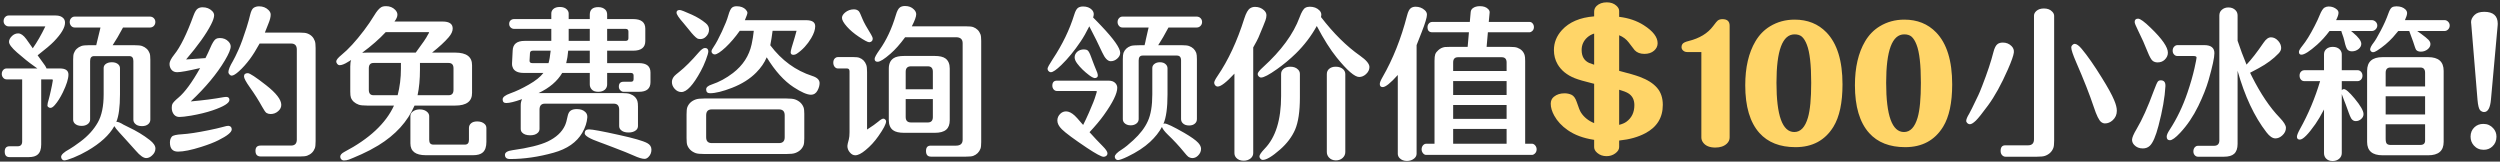
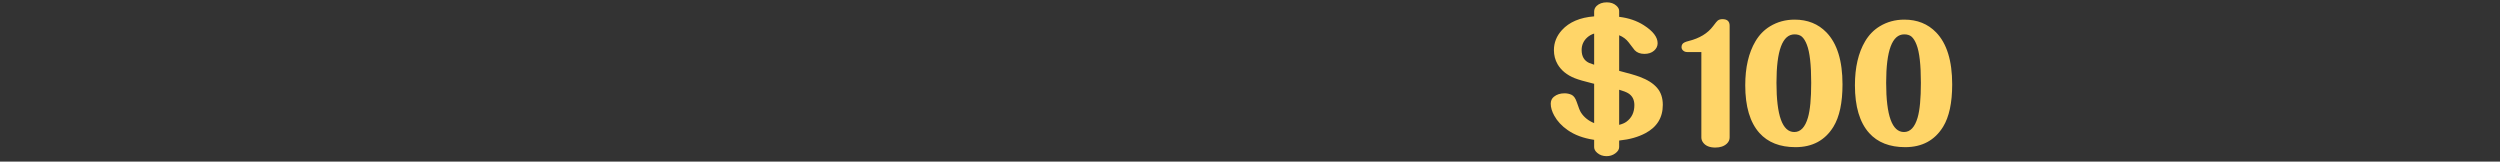
<svg xmlns="http://www.w3.org/2000/svg" width="1021" height="66" viewBox="0 0 1021 66" fill="none">
  <rect x="0" y="0" width="1021" height="66" fill="#333333" stroke="none" />
-   <path d="M46.691 51.511C44.653 55.154 40.998 58.505 35.728 61.563C33.95 62.604 32.052 63.536 30.035 64.361C28.148 65.12 26.88 65.499 26.229 65.499C25.882 65.499 25.589 65.358 25.351 65.076C25.09 64.773 24.96 64.436 24.96 64.068C24.96 63.179 26.11 62.116 28.409 60.88C29.363 60.337 30.848 59.318 32.865 57.822C35.945 55.523 38.309 52.91 39.957 49.982C41.54 47.184 42.332 43.378 42.332 38.563V27.795C42.332 27.188 42.56 26.678 43.015 26.266C43.666 25.702 44.555 25.42 45.683 25.42C46.876 25.42 47.786 25.746 48.415 26.396C48.806 26.808 49.001 27.307 49.001 27.893V38.563C49.001 43.66 48.502 47.401 47.505 49.786L47.667 49.754C48.274 49.754 49.207 50.144 50.465 50.925C50.747 51.099 51.397 51.424 52.417 51.901C55.735 53.462 58.641 55.219 61.135 57.171C62.697 58.386 63.477 59.546 63.477 60.652C63.477 61.736 63.011 62.691 62.079 63.515C61.341 64.209 60.55 64.556 59.704 64.556C58.598 64.556 57.188 63.558 55.475 61.563C54.911 60.912 53.555 59.405 51.408 57.041C50.15 55.653 49.272 54.688 48.773 54.146C47.732 53.018 47.038 52.14 46.691 51.511ZM39.306 18.459L39.664 16.93C40.185 14.891 40.564 13.329 40.803 12.245C40.89 11.833 40.966 11.497 41.031 11.237H30.523C29.937 11.237 29.45 11.02 29.059 10.586C28.669 10.131 28.474 9.599 28.474 8.992C28.474 8.298 28.712 7.734 29.189 7.3C29.558 6.953 30.003 6.78 30.523 6.78H61.233C61.905 6.78 62.458 7.018 62.892 7.496C63.261 7.908 63.445 8.406 63.445 8.992C63.445 9.664 63.206 10.228 62.729 10.684C62.317 11.052 61.818 11.237 61.233 11.237H50.237C48.719 14.099 47.309 16.507 46.008 18.459H54.791C56.331 18.459 57.405 18.567 58.012 18.784C59.552 19.348 60.582 20.335 61.103 21.744C61.298 22.243 61.395 23.122 61.395 24.379V48.843C61.395 49.559 61.135 50.155 60.615 50.632C59.986 51.218 59.107 51.511 57.98 51.511C56.678 51.511 55.713 51.153 55.084 50.437C54.672 49.982 54.466 49.45 54.466 48.843V24.9C54.466 23.577 53.913 22.916 52.807 22.916H38.428C37.344 22.916 36.802 23.577 36.802 24.9V48.843C36.802 49.581 36.465 50.199 35.793 50.697C35.142 51.175 34.318 51.413 33.321 51.413C32.063 51.413 31.109 51.066 30.458 50.372C30.068 49.938 29.872 49.429 29.872 48.843V24.379C29.872 23.122 29.97 22.243 30.165 21.744C30.686 20.335 31.716 19.348 33.256 18.784C33.863 18.567 34.893 18.459 36.346 18.459H39.306ZM13.379 19.727C15.157 17.19 16.871 14.208 18.519 10.781H3.587C2.958 10.781 2.437 10.553 2.025 10.098C1.657 9.708 1.472 9.209 1.472 8.602C1.472 7.886 1.722 7.3 2.221 6.845C2.611 6.498 3.066 6.324 3.587 6.324H22.715C24.147 6.324 25.209 6.704 25.904 7.463C26.337 7.94 26.554 8.547 26.554 9.285C26.554 11.258 25.047 13.807 22.032 16.93C20.796 18.209 18.573 20.096 15.363 22.59C16.079 23.61 16.708 24.477 17.25 25.193C18.183 26.386 18.768 27.307 19.007 27.958H24.44C26.782 27.958 27.953 28.793 27.953 30.463C27.953 32.154 27.194 34.573 25.676 37.717C24.613 39.886 23.518 41.61 22.39 42.89C21.718 43.671 21.121 44.061 20.601 44.061C20.21 44.061 19.885 43.92 19.625 43.638C19.451 43.486 19.365 43.313 19.365 43.117C19.365 42.532 19.549 41.664 19.918 40.515C20.026 40.19 20.156 39.68 20.308 38.986C20.482 38.184 20.633 37.522 20.764 37.002C21.002 36.004 21.154 35.288 21.219 34.855C21.371 33.9 21.468 33.347 21.512 33.195C21.555 33 21.577 32.848 21.577 32.74C21.577 32.523 21.468 32.415 21.252 32.415H16.827V59.025C16.827 60.912 16.361 62.268 15.428 63.092C14.648 63.808 13.412 64.165 11.72 64.165H3.88C2.578 64.165 1.928 63.417 1.928 61.921C1.928 60.468 2.578 59.741 3.88 59.741H7.165C8.423 59.741 9.052 59.09 9.052 57.789V32.415H2.709C2.145 32.415 1.678 32.198 1.31 31.764C0.919 31.33 0.724 30.81 0.724 30.203C0.724 29.487 0.963 28.901 1.44 28.446C1.787 28.12 2.21 27.958 2.709 27.958H15.266C14.94 27.741 14.528 27.448 14.03 27.079C11.839 25.54 9.475 23.653 6.938 21.419C4.769 19.511 3.685 18.068 3.685 17.092C3.685 16.268 4.107 15.455 4.953 14.652C5.691 13.98 6.504 13.644 7.393 13.644H7.458C8.499 13.644 9.584 14.403 10.711 15.921C11.557 17.092 12.338 18.198 13.054 19.239L13.379 19.727ZM108.174 13.319H122.488C123.898 13.319 124.885 13.427 125.449 13.644C126.988 14.186 128.029 15.216 128.572 16.735C128.789 17.298 128.897 18.264 128.897 19.63V57.594C128.897 58.96 128.799 59.925 128.604 60.489C128.04 61.986 126.988 63.016 125.449 63.58C124.885 63.797 123.898 63.905 122.488 63.905H106.515C105.062 63.905 104.336 63.135 104.336 61.595C104.336 60.164 105.03 59.448 106.418 59.448H118.845C120.428 59.448 121.22 58.635 121.22 57.008V20.215C121.22 18.589 120.428 17.776 118.845 17.776H106.027C104.618 20.335 103.295 22.449 102.058 24.119C100.54 26.136 99.055 27.795 97.602 29.096C96.279 30.289 95.292 30.886 94.641 30.886C94.294 30.886 93.98 30.723 93.698 30.398C93.416 30.094 93.275 29.791 93.275 29.487C93.275 28.511 93.893 26.993 95.129 24.932C95.693 23.956 96.463 22.384 97.439 20.215C98.393 18.09 99.478 15.119 100.692 11.302C101.364 9.133 101.852 7.387 102.156 6.064C102.525 4.546 103.002 3.592 103.587 3.201C104.216 2.789 104.954 2.583 105.8 2.583C107.361 2.583 108.652 3.093 109.671 4.112C110.256 4.698 110.549 5.316 110.549 5.967C110.549 6.943 110.246 8.157 109.638 9.61C109.27 10.478 108.836 11.573 108.337 12.896C108.294 13.048 108.239 13.189 108.174 13.319ZM81.726 27.795C76.89 28.923 73.767 29.487 72.357 29.487C71.403 29.487 70.655 29.183 70.112 28.576C69.527 27.904 69.234 27.069 69.234 26.071C69.234 25.16 69.874 23.902 71.153 22.297C73.648 19.218 76.283 13.872 79.059 6.259C79.601 4.785 80.197 3.852 80.848 3.462C81.368 3.136 81.997 2.974 82.735 2.974C84.318 2.974 85.608 3.472 86.606 4.47C87.17 5.012 87.452 5.598 87.452 6.227C87.452 7.116 87.029 8.385 86.183 10.033C84.231 13.872 80.837 18.621 76.001 24.282L79.319 24.054L81.303 23.924L82.084 23.859L83.906 23.729C84.665 22.232 85.305 20.877 85.825 19.662C86.714 17.559 87.506 16.301 88.2 15.889C88.612 15.65 89.133 15.531 89.762 15.531C91.236 15.531 92.429 16.019 93.34 16.995C93.926 17.624 94.218 18.285 94.218 18.979C94.218 20.107 93.427 22.005 91.844 24.672C88.634 30.094 83.982 35.679 77.888 41.426C83.006 40.971 87.506 40.385 91.388 39.669C91.757 39.604 92.071 39.572 92.332 39.572C93.242 39.572 93.698 39.984 93.698 40.808C93.698 42.087 91.41 43.508 86.834 45.069C84.253 45.937 81.336 46.653 78.083 47.217C75.849 47.585 74.255 47.77 73.301 47.77C72.368 47.77 71.631 47.455 71.088 46.826C70.46 46.089 70.145 45.167 70.145 44.061C70.145 43.345 70.232 42.814 70.405 42.467C70.731 41.838 71.544 40.981 72.845 39.897C75.469 37.706 78.43 33.673 81.726 27.795ZM93.242 51.38C94.175 51.467 94.641 51.955 94.641 52.844C94.641 53.994 92.83 55.469 89.209 57.269C87.452 58.158 85.099 59.069 82.149 60.001C78.115 61.281 74.96 61.921 72.683 61.921C70.492 61.921 69.397 60.684 69.397 58.212C69.397 57.215 69.657 56.412 70.178 55.805C70.633 55.284 72.021 54.959 74.342 54.829C76.944 54.677 80.588 54.124 85.272 53.17C87.615 52.693 89.458 52.27 90.803 51.901C92.104 51.532 92.917 51.359 93.242 51.38ZM101.213 29.877C101.993 29.877 104.466 31.504 108.63 34.757C112.794 38.01 114.876 40.699 114.876 42.825C114.876 43.822 114.442 44.69 113.575 45.427C112.707 46.186 111.688 46.566 110.517 46.566C109.909 46.566 109.356 46.425 108.858 46.143C108.445 45.883 107.86 45.059 107.101 43.671C105.604 40.96 103.924 38.303 102.058 35.7C100.454 33.445 99.651 31.948 99.651 31.211C99.651 30.322 100.172 29.877 101.213 29.877ZM161.102 8.797H180.783C183.516 8.797 184.882 9.751 184.882 11.66C184.882 12.766 184.329 13.959 183.223 15.238C181.683 17.038 179.428 19.12 176.457 21.484H185.891C190.532 21.484 192.831 23.219 192.787 26.689V27.177V37.392V37.913C192.831 41.383 190.532 43.117 185.891 43.117H169.3C166.459 49.667 161.525 55.089 154.498 59.383C152.199 60.771 149.933 61.964 147.699 62.962C144.901 64.198 143.166 64.935 142.494 65.174C141.821 65.412 141.127 65.532 140.412 65.532C140 65.532 139.653 65.38 139.371 65.076C139.089 64.773 138.948 64.415 138.948 64.003C138.948 63.287 139.501 62.636 140.607 62.051C150.822 56.694 157.588 50.383 160.907 43.117H149.976C148.349 43.117 147.2 42.998 146.528 42.76C144.901 42.174 143.828 41.209 143.307 39.864C143.134 39.387 143.047 38.574 143.047 37.425V27.177C143.047 25.984 143.166 25.095 143.405 24.509C142.515 25.052 142.049 25.334 142.006 25.355C140.661 26.201 139.544 26.624 138.655 26.624C138.351 26.624 138.059 26.472 137.777 26.169C137.473 25.822 137.321 25.464 137.321 25.095C137.321 24.488 138.037 23.599 139.468 22.427C142.223 20.194 145.281 16.865 148.642 12.44C150.204 10.38 151.603 8.331 152.839 6.292C153.836 4.622 154.769 3.516 155.637 2.974C156.114 2.67 156.797 2.518 157.686 2.518C159.182 2.518 160.419 3.017 161.395 4.015C162.002 4.644 162.305 5.305 162.305 5.999C162.305 6.802 161.904 7.734 161.102 8.797ZM157.523 13.123C154.899 15.943 151.689 18.751 147.894 21.549C148.176 21.506 148.87 21.484 149.976 21.484H169.788C172.564 17.754 174.201 15.347 174.7 14.262C174.873 13.915 175.014 13.677 175.123 13.546C175.21 13.438 175.253 13.351 175.253 13.286C175.253 13.178 175.155 13.123 174.96 13.123H157.523ZM163.737 25.713H152.546C151.266 25.713 150.627 26.44 150.627 27.893V36.709C150.627 38.162 151.266 38.888 152.546 38.888H162.403C163.292 35.462 163.737 31.851 163.737 28.055V25.713ZM171.512 25.713V28.381C171.512 32.393 171.187 35.895 170.536 38.888H183.223C184.546 38.888 185.208 38.162 185.208 36.709V27.893C185.208 26.44 184.546 25.713 183.223 25.713H171.512ZM167.608 58.57V47.379C167.608 46.62 167.977 45.98 168.714 45.46C169.452 44.939 170.352 44.679 171.414 44.679C172.802 44.679 173.876 45.08 174.635 45.883C175.069 46.36 175.286 46.88 175.286 47.444V57.139C175.286 58.418 175.849 59.058 176.977 59.058H189.86C190.966 59.058 191.519 58.418 191.519 57.139V52.259C191.519 51.5 191.801 50.871 192.365 50.372C192.95 49.852 193.785 49.591 194.87 49.591C196.214 49.591 197.255 49.96 197.993 50.697C198.426 51.131 198.643 51.673 198.643 52.324V57.952C198.643 59.947 198.155 61.379 197.179 62.246C196.333 63.005 195.01 63.385 193.21 63.385H173.887C169.701 63.385 167.608 61.78 167.608 58.57ZM240.868 29.78H229.612C227.617 33.163 224.396 35.906 219.95 38.01H254.076C255.572 38.01 256.635 38.129 257.264 38.368C258.868 38.932 259.888 39.908 260.322 41.296C260.473 41.751 260.549 42.51 260.549 43.573V51.446C260.549 52.118 260.3 52.682 259.801 53.137C259.042 53.788 258.012 54.113 256.711 54.113C255.236 54.113 254.151 53.734 253.457 52.975C253.067 52.562 252.872 52.053 252.872 51.446V44.809C252.872 43.161 252.134 42.337 250.66 42.337H222.52C221.067 42.337 220.34 43.15 220.34 44.777V52.617C220.34 53.289 220.091 53.842 219.592 54.276C218.898 54.926 217.879 55.252 216.534 55.252C215.016 55.252 213.91 54.872 213.216 54.113C212.847 53.723 212.663 53.224 212.663 52.617V43.573V43.117C212.641 42.142 212.826 41.263 213.216 40.483C213.086 40.526 212.988 40.558 212.923 40.58C210.125 41.578 208.065 42.077 206.742 42.077C205.766 42.077 205.278 41.578 205.278 40.58C205.278 39.691 206.308 38.878 208.369 38.14C210.754 37.294 213.281 36.102 215.949 34.562C218.703 33 220.698 31.406 221.934 29.78H213.867C211.676 29.78 210.234 29.151 209.54 27.893C209.236 27.307 209.095 26.689 209.117 26.038V25.778L209.377 20.606C209.486 18.003 211.101 16.702 214.224 16.702H225.155C225.155 16.203 225.155 15.758 225.155 15.368V11.79H209.963C209.377 11.79 208.878 11.573 208.466 11.139C208.119 10.77 207.946 10.304 207.946 9.74C207.946 9.133 208.152 8.645 208.564 8.276C208.954 7.951 209.421 7.788 209.963 7.788H225.155V5.511C225.155 4.795 225.426 4.188 225.968 3.689C226.597 3.125 227.486 2.844 228.636 2.844C229.937 2.844 230.924 3.212 231.596 3.95C232.03 4.448 232.247 4.969 232.247 5.511V7.788H240.868V5.999C240.868 3.939 242.028 2.909 244.349 2.909C245.585 2.909 246.561 3.277 247.276 4.015C247.732 4.492 247.96 5.153 247.96 5.999V7.788H258.565C261.883 7.788 263.542 9.1 263.542 11.725V16.767C263.542 19.391 261.883 20.703 258.565 20.703H247.96V25.778H260.972C264.095 25.778 265.657 27.058 265.657 29.617V33.553C265.657 36.178 264.095 37.49 260.972 37.49H254.629C254.151 37.49 253.696 37.262 253.262 36.806C252.915 36.438 252.742 35.961 252.742 35.375C252.742 34.052 253.371 33.391 254.629 33.391H257.036H257.719C258.413 33.369 258.76 33.022 258.76 32.35V30.821C258.76 30.127 258.37 29.78 257.589 29.78H247.96V34.464C247.96 35.332 247.656 36.047 247.049 36.611C246.376 37.197 245.466 37.49 244.316 37.49C243.08 37.49 242.18 37.153 241.616 36.481C241.117 35.917 240.868 35.245 240.868 34.464V29.78ZM240.868 16.702V11.79H232.247V15.694C232.247 16.084 232.247 16.42 232.247 16.702H240.868ZM240.868 20.703H232.052C231.9 22.59 231.629 24.282 231.238 25.778H240.868V20.703ZM247.96 11.79V16.702H255.474C256.255 16.702 256.646 16.344 256.646 15.628V12.863C256.646 12.148 256.255 11.79 255.474 11.79H247.96ZM224.016 25.778C224.363 24.629 224.656 22.937 224.895 20.703H217.608C216.849 20.703 216.458 21.05 216.437 21.744L216.274 24.672V24.867C216.274 25.475 216.664 25.778 217.445 25.778H224.016ZM235.565 44.549C237.127 44.549 238.309 44.972 239.111 45.818C239.675 46.382 239.924 47.097 239.859 47.965C239.707 50.003 239.024 52.085 237.81 54.211C235.533 58.114 231.618 60.836 226.066 62.376C219.928 64.09 213.997 64.946 208.271 64.946C206.905 64.946 206.222 64.371 206.222 63.222C206.222 62.246 207.252 61.617 209.312 61.335C215.84 60.424 220.655 59.231 223.756 57.757C227.161 56.108 229.482 53.95 230.718 51.283C231.13 50.394 231.51 49.071 231.857 47.314C232.073 46.316 232.464 45.612 233.028 45.2C233.613 44.766 234.459 44.549 235.565 44.549ZM240.51 52.844H240.575C241.941 52.844 246.029 53.603 252.839 55.122C258.803 56.423 262.631 57.529 264.323 58.44C265.472 59.047 266.047 59.947 266.047 61.14C266.047 62.333 265.635 63.33 264.811 64.133C264.312 64.632 263.792 64.881 263.249 64.881C262.252 64.881 260.755 64.426 258.76 63.515C256.982 62.712 254.26 61.617 250.595 60.229C248.968 59.622 247.623 59.112 246.561 58.7C245.845 58.44 245.314 58.245 244.967 58.114C240.846 56.661 238.786 55.436 238.786 54.438C238.786 53.376 239.36 52.844 240.51 52.844ZM314.583 18.491C319.224 24.651 324.939 28.825 331.727 31.016C333.722 31.645 334.72 32.621 334.72 33.944C334.72 34.898 334.438 35.906 333.874 36.969C333.245 38.118 332.367 38.693 331.239 38.693C329.634 38.693 327.259 37.663 324.115 35.603C320.211 33.065 316.546 28.999 313.119 23.403C312.23 25.572 310.798 27.654 308.825 29.649C306.266 32.23 302.98 34.301 298.968 35.863C295.172 37.338 292.169 38.075 289.956 38.075C288.915 38.075 288.395 37.544 288.395 36.481C288.395 35.657 289.165 34.995 290.705 34.497C293.698 33.499 296.582 31.938 299.358 29.812C303.414 26.689 305.951 22.774 306.97 18.068C307.361 16.29 307.654 14.457 307.849 12.57H302.123C300.301 15.151 298.371 17.407 296.333 19.337C294.251 21.267 292.765 22.232 291.876 22.232C291.507 22.232 291.182 22.081 290.9 21.777C290.683 21.538 290.575 21.267 290.575 20.964C290.575 20.573 290.889 19.933 291.518 19.044C292.385 17.786 293.481 15.748 294.804 12.928C296.127 10.087 296.994 7.908 297.406 6.389C297.927 4.524 298.491 3.397 299.098 3.006C299.553 2.703 300.139 2.551 300.855 2.551C302.481 2.551 303.728 3.017 304.596 3.95C305.029 4.427 305.246 4.871 305.246 5.283C305.246 5.609 304.899 6.596 304.205 8.244H329.189C331.684 8.244 332.931 9.068 332.931 10.716C332.931 12.104 332.388 13.72 331.304 15.563C329.721 18.231 327.758 20.356 325.416 21.939C324.96 22.243 324.505 22.395 324.049 22.395C323.29 22.395 322.911 22.048 322.911 21.354C322.911 20.747 323.453 18.751 324.537 15.368C324.733 14.739 324.993 13.807 325.318 12.57H315.526C315.288 14.544 314.973 16.518 314.583 18.491ZM321.154 62.897H287.679C285.988 62.897 284.806 62.777 284.133 62.539C282.42 61.91 281.271 60.825 280.685 59.286C280.49 58.765 280.392 57.822 280.392 56.455V46.663C280.392 45.319 280.49 44.375 280.685 43.833C281.271 42.293 282.42 41.22 284.133 40.613C284.827 40.352 286.009 40.222 287.679 40.222H321.154C322.846 40.222 324.039 40.352 324.733 40.613C326.446 41.242 327.595 42.326 328.181 43.866C328.376 44.386 328.474 45.254 328.474 46.468V56.455C328.474 57.8 328.376 58.743 328.181 59.286C327.595 60.825 326.446 61.899 324.733 62.506C324.039 62.767 322.846 62.897 321.154 62.897ZM320.471 56.065V47.086C320.471 45.481 319.69 44.679 318.129 44.679H290.705C289.165 44.679 288.395 45.481 288.395 47.086V56.065C288.395 57.648 289.165 58.44 290.705 58.44H318.129C319.69 58.44 320.471 57.648 320.471 56.065ZM287.907 19.597C288.818 19.597 289.273 20.064 289.273 20.996C289.273 21.56 288.937 22.731 288.265 24.509C287.593 26.266 286.898 27.784 286.183 29.064C283.103 34.746 280.468 37.587 278.278 37.587C277.237 37.587 276.315 37.143 275.512 36.253C274.775 35.429 274.406 34.508 274.406 33.488C274.406 32.621 274.753 31.797 275.447 31.016C275.729 30.712 276.391 30.148 277.432 29.324C279.752 27.481 282.409 24.824 285.402 21.354C286.421 20.183 287.256 19.597 287.907 19.597ZM277.627 4.08C278.082 4.08 279.731 4.72 282.572 5.999C284.762 6.997 286.638 8.146 288.2 9.447C289.111 10.185 289.566 11.074 289.566 12.115C289.566 13.243 289.121 14.219 288.232 15.043C287.603 15.65 286.877 15.954 286.053 15.954C285.51 15.954 285.098 15.878 284.816 15.726C283.992 15.227 282.854 14.045 281.401 12.18C280.642 11.204 279.883 10.282 279.123 9.415C277.237 7.29 276.293 5.869 276.293 5.153C276.293 4.438 276.738 4.08 277.627 4.08ZM372.39 10.749H394.349C395.823 10.749 396.843 10.846 397.407 11.041C398.881 11.584 399.89 12.581 400.432 14.034C400.627 14.555 400.725 15.455 400.725 16.735V57.984C400.725 59.286 400.627 60.197 400.432 60.717C399.89 62.148 398.892 63.135 397.439 63.677C396.875 63.873 395.899 63.97 394.511 63.97H380.198C378.853 63.97 378.181 63.2 378.181 61.66C378.181 60.207 378.81 59.481 380.067 59.481H390.412C392.234 59.481 393.145 58.668 393.145 57.041V17.645C393.145 16.019 392.234 15.206 390.412 15.206H369.657C367.554 18.068 365.558 20.313 363.672 21.939C361.177 24.13 359.421 25.225 358.401 25.225C357.599 25.225 357.198 24.835 357.198 24.054C357.198 23.468 357.87 22.232 359.215 20.346C362.012 16.42 364.235 11.67 365.884 6.097C366.361 4.448 366.936 3.407 367.608 2.974C368.128 2.627 368.801 2.453 369.625 2.453C371.121 2.453 372.325 2.919 373.236 3.852C373.865 4.459 374.179 5.121 374.179 5.836C374.179 6.812 373.583 8.45 372.39 10.749ZM362.988 49.071V27.99C362.988 26.06 363.628 24.661 364.908 23.794C365.819 23.165 367.272 22.85 369.267 22.85H381.727C383.743 22.85 385.218 23.197 386.151 23.891C387.3 24.759 387.875 26.125 387.875 27.99V49.103C387.875 50.838 387.398 52.118 386.444 52.942C385.468 53.809 383.895 54.243 381.727 54.243H369.267C367.185 54.243 365.667 53.886 364.713 53.17C363.563 52.302 362.988 50.936 362.988 49.071ZM369.885 36.449H380.978V29.292C380.978 27.817 380.284 27.079 378.896 27.079H372.097C370.622 27.079 369.885 27.817 369.885 29.292V36.449ZM369.885 40.45V47.802C369.885 49.277 370.622 50.014 372.097 50.014H378.896C380.284 50.014 380.978 49.277 380.978 47.802V40.45H369.885ZM354.107 52.91C356.233 51.543 357.751 50.47 358.662 49.689C359.616 48.865 360.31 48.453 360.744 48.453C361.069 48.453 361.34 48.583 361.557 48.843C361.774 49.06 361.882 49.298 361.882 49.559C361.882 50.621 360.83 52.638 358.727 55.61C357.187 57.822 355.43 59.73 353.457 61.335C351.787 62.723 350.399 63.417 349.293 63.417C348.468 63.417 347.731 63.027 347.08 62.246C346.408 61.465 346.072 60.587 346.072 59.611C346.072 59.199 346.267 58.31 346.658 56.943C346.853 56.206 346.95 55.23 346.95 54.016V29.129C346.95 28.348 346.593 27.958 345.877 27.958H342.168C341.713 27.958 341.301 27.763 340.932 27.372C340.52 26.895 340.314 26.299 340.314 25.583C340.314 24.802 340.552 24.195 341.03 23.761C341.377 23.458 341.756 23.306 342.168 23.306H348.382C349.618 23.306 350.475 23.403 350.952 23.599C352.318 24.097 353.261 25.063 353.782 26.494C353.999 27.058 354.107 28.023 354.107 29.389V52.91ZM348.74 3.819C349.585 3.819 350.258 4.08 350.757 4.6C351.038 4.904 351.548 5.988 352.286 7.853C352.806 9.133 353.966 11.226 355.766 14.132C356.2 14.848 356.417 15.412 356.417 15.824C356.417 16.648 355.951 17.125 355.018 17.255C354.411 17.255 352.958 16.485 350.659 14.945C348.75 13.666 347.167 12.321 345.909 10.911C344.543 9.372 343.86 8.168 343.86 7.3C343.86 6.563 344.283 5.836 345.129 5.121C346.17 4.253 347.373 3.819 348.74 3.819ZM446.429 7.138C446.537 7.246 446.624 7.333 446.689 7.398C447.101 7.767 447.654 8.331 448.348 9.09C448.717 9.48 449.173 9.957 449.715 10.521C454.898 15.965 457.49 19.651 457.49 21.582C457.49 22.449 457.078 23.241 456.254 23.956C455.473 24.651 454.594 24.997 453.619 24.997C452.404 24.997 451.255 23.816 450.17 21.452C448.739 18.328 446.971 14.761 444.868 10.749C443.653 13.199 442.471 15.271 441.322 16.962C438.784 20.736 436.16 23.935 433.449 26.559C431.432 28.511 430.011 29.487 429.187 29.487C428.819 29.487 428.483 29.324 428.179 28.999C427.94 28.739 427.821 28.424 427.821 28.055C427.821 27.6 428.526 26.299 429.936 24.152C433.883 18.209 436.811 12.158 438.719 5.999C439.175 4.503 439.706 3.559 440.313 3.169C440.855 2.822 441.528 2.648 442.33 2.648C443.848 2.648 445.041 3.093 445.909 3.982C446.429 4.524 446.689 5.121 446.689 5.771C446.689 6.14 446.603 6.596 446.429 7.138ZM474.536 51.836C473.387 53.983 471.771 56.022 469.689 57.952C467.325 60.142 464.278 62.138 460.548 63.938C458.552 64.892 457.219 65.369 456.546 65.369C456.199 65.369 455.896 65.228 455.635 64.946C455.397 64.664 455.278 64.35 455.278 64.003C455.278 63.222 456.254 62.224 458.205 61.01C459.442 60.229 460.981 58.982 462.825 57.269C465.601 54.731 467.585 52.129 468.778 49.461C469.993 46.815 470.6 43.183 470.6 38.563V27.795C470.6 27.166 470.849 26.635 471.348 26.201C471.955 25.681 472.736 25.42 473.69 25.42C474.797 25.42 475.631 25.735 476.195 26.364C476.607 26.798 476.813 27.318 476.813 27.925V38.563C476.813 44.028 476.26 48.03 475.154 50.567C475.371 50.48 475.534 50.437 475.642 50.437C476.532 50.437 479.188 51.706 483.613 54.243C486.454 55.892 488.362 57.247 489.338 58.31C490.119 59.156 490.509 59.98 490.509 60.782C490.509 61.845 490.075 62.788 489.208 63.612C488.536 64.241 487.798 64.556 486.996 64.556C486.41 64.556 485.836 64.371 485.272 64.003C484.946 63.764 484.328 63.081 483.417 61.953C481.487 59.589 479.329 57.269 476.944 54.992C475.621 53.712 474.818 52.66 474.536 51.836ZM467.444 18.459L467.802 16.962L467.932 16.279L468.843 12.278C468.952 11.866 469.038 11.519 469.103 11.237H458.433C457.848 11.237 457.37 11.02 457.002 10.586C456.611 10.131 456.416 9.599 456.416 8.992C456.416 8.298 456.655 7.734 457.132 7.3C457.479 6.953 457.913 6.78 458.433 6.78H488.72C489.392 6.78 489.945 7.018 490.379 7.496C490.748 7.908 490.932 8.406 490.932 8.992C490.932 9.664 490.683 10.228 490.184 10.684C489.772 11.052 489.284 11.237 488.72 11.237H477.204C475.729 14.034 474.33 16.442 473.007 18.459H482.637C484.025 18.459 485.011 18.567 485.597 18.784C487.05 19.305 488.037 20.248 488.557 21.614C488.731 22.113 488.818 22.959 488.818 24.152V48.615C488.818 49.374 488.557 49.982 488.037 50.437C487.451 50.979 486.649 51.25 485.629 51.25C484.458 51.25 483.569 50.914 482.962 50.242C482.55 49.786 482.344 49.244 482.344 48.615V24.64C482.344 23.338 481.769 22.688 480.62 22.688H466.696C465.59 22.688 465.037 23.338 465.037 24.64V48.615C465.037 49.309 464.777 49.884 464.256 50.34C463.606 50.903 462.782 51.185 461.784 51.185C460.656 51.185 459.778 50.849 459.149 50.177C458.758 49.743 458.563 49.223 458.563 48.615V24.152C458.563 22.959 458.65 22.113 458.824 21.614C459.344 20.248 460.331 19.305 461.784 18.784C462.369 18.567 463.671 18.459 465.688 18.459H467.444ZM442.363 51.023C443.078 49.613 443.859 47.954 444.705 46.045C446.18 42.684 447.069 40.439 447.372 39.311C447.589 38.509 447.752 37.988 447.86 37.75C447.925 37.62 447.958 37.511 447.958 37.425C447.958 37.251 447.774 37.164 447.405 37.164H431.66C431.139 37.164 430.695 36.958 430.326 36.546C429.957 36.091 429.773 35.57 429.773 34.985C429.773 33.618 430.402 32.935 431.66 32.935H452.708C453.966 32.935 454.909 33.282 455.538 33.976C456.037 34.518 456.286 35.147 456.286 35.863C456.286 38.184 454.464 41.892 450.821 46.989C449.389 49.006 447.438 51.337 444.965 53.983C446.852 56.087 448.63 57.974 450.3 59.644C451.623 60.967 452.285 61.953 452.285 62.604C452.285 63.146 452.046 63.547 451.569 63.808C451.265 63.959 450.973 64.035 450.691 64.035C449.845 64.035 447.589 62.821 443.924 60.392C438.611 56.835 435.195 54.308 433.677 52.812C432.441 51.597 431.822 50.405 431.822 49.233C431.822 48.127 432.245 47.184 433.091 46.403C433.742 45.796 434.512 45.492 435.401 45.492C436.485 45.492 437.656 46.067 438.914 47.217C439.326 47.563 440.324 48.67 441.907 50.535C442.081 50.73 442.232 50.893 442.363 51.023ZM442.688 20.183C443.317 20.183 443.816 20.313 444.184 20.573C444.618 20.898 445.095 21.799 445.616 23.273C445.703 23.534 445.876 24 446.136 24.672C446.331 25.171 446.57 25.8 446.852 26.559C447.091 27.166 447.275 27.622 447.405 27.925C448.034 29.248 448.348 30.224 448.348 30.853C448.348 31.374 448.045 31.71 447.438 31.862C446.917 32.013 446.06 31.645 444.868 30.756C442.851 29.237 441.213 27.643 439.955 25.973C439.24 25.041 438.882 24.184 438.882 23.403C438.882 22.536 439.24 21.777 439.955 21.126C440.671 20.497 441.582 20.183 442.688 20.183ZM539.5 6.975C544.619 13.633 549.932 18.892 555.441 22.753C558 24.553 559.279 26.093 559.279 27.372C559.279 28.457 558.802 29.433 557.848 30.3C557.002 31.059 556.081 31.439 555.083 31.439C553.261 31.439 550.203 28.793 545.909 23.501C543.328 20.313 540.617 16.019 537.776 10.619C535.499 14.739 532.647 18.48 529.22 21.842C526.791 24.206 524.221 26.342 521.51 28.251C518.301 30.528 516.143 31.666 515.037 31.666C514.668 31.666 514.332 31.504 514.028 31.178C513.768 30.896 513.638 30.571 513.638 30.203C513.638 29.66 514.364 28.739 515.817 27.437C523.235 20.714 528.212 13.926 530.749 7.073C531.552 4.882 532.343 3.581 533.124 3.169C533.623 2.887 534.219 2.746 534.913 2.746C536.54 2.746 537.841 3.234 538.817 4.21C539.359 4.73 539.63 5.348 539.63 6.064C539.63 6.324 539.587 6.628 539.5 6.975ZM511.816 19.369V62.506C511.816 63.33 511.491 64.035 510.84 64.621C510.059 65.293 509.083 65.629 507.912 65.629C506.611 65.629 505.603 65.239 504.887 64.458C504.388 63.916 504.139 63.265 504.139 62.506V30.072C500.885 33.586 498.619 35.343 497.34 35.343C496.927 35.343 496.58 35.18 496.299 34.855C496.017 34.529 495.876 34.182 495.876 33.813C495.876 33.293 496.32 32.382 497.209 31.081C501.612 24.64 505.266 16.8 508.173 7.561C508.888 5.305 509.691 3.906 510.58 3.364C511.165 2.995 511.827 2.811 512.564 2.811C514.017 2.811 515.243 3.277 516.24 4.21C516.891 4.817 517.216 5.489 517.216 6.227C517.216 6.899 517.075 7.615 516.793 8.374C516.533 9.133 515.59 11.443 513.963 15.303C513.681 15.975 512.965 17.331 511.816 19.369ZM541.875 62.083V30.3C541.875 29.389 542.179 28.674 542.786 28.153C543.458 27.546 544.369 27.242 545.519 27.242C546.885 27.242 547.948 27.643 548.707 28.446C549.184 28.966 549.422 29.584 549.422 30.3V62.083C549.422 63.038 549.054 63.851 548.316 64.523C547.579 65.174 546.668 65.499 545.584 65.499C544.391 65.499 543.437 65.098 542.721 64.296C542.157 63.667 541.875 62.929 541.875 62.083ZM523.202 39.214V30.203C523.202 29.4 523.506 28.728 524.113 28.186C524.829 27.557 525.783 27.242 526.976 27.242C528.342 27.242 529.405 27.643 530.164 28.446C530.641 28.945 530.879 29.53 530.879 30.203V39.767C530.879 45.536 530.218 49.949 528.895 53.007C527.594 55.957 525.555 58.646 522.779 61.075C519.569 63.894 517.216 65.304 515.72 65.304C515.351 65.304 515.026 65.141 514.744 64.816C514.484 64.534 514.353 64.22 514.353 63.873C514.353 63.265 515.08 62.203 516.533 60.684C520.979 56.087 523.202 48.93 523.202 39.214ZM622.877 58.7H625.675C626.13 58.7 626.553 58.917 626.944 59.351C627.356 59.828 627.562 60.37 627.562 60.977C627.562 61.715 627.302 62.311 626.781 62.767C626.434 63.092 626.065 63.255 625.675 63.255H582.376C581.963 63.255 581.573 63.048 581.204 62.636C580.792 62.159 580.586 61.606 580.586 60.977C580.586 60.24 580.836 59.633 581.335 59.156C581.682 58.852 582.029 58.7 582.376 58.7H585.856V24.835C585.856 23.62 585.954 22.731 586.149 22.167C586.366 21.582 586.789 21.018 587.418 20.476C588.177 19.782 589.066 19.359 590.085 19.207C590.411 19.163 591.105 19.142 592.167 19.142H599.389L599.91 13.189H584.978C583.655 13.189 582.994 12.495 582.994 11.107C582.994 10.434 583.221 9.881 583.677 9.447C584.024 9.122 584.458 8.959 584.978 8.959H600.268L600.626 4.991C600.669 4.318 600.951 3.776 601.472 3.364C602.209 2.8 603.185 2.518 604.399 2.518C605.874 2.518 606.991 2.909 607.75 3.689C608.162 4.101 608.368 4.513 608.368 4.926C608.368 4.947 608.368 5.012 608.368 5.121L608.01 8.959H624.699C625.176 8.959 625.577 9.155 625.903 9.545C626.271 9.979 626.456 10.488 626.456 11.074C626.456 11.746 626.217 12.289 625.74 12.701C625.371 13.026 625.024 13.189 624.699 13.189H607.652L607.132 19.142H616.566C617.998 19.142 619.017 19.25 619.624 19.467C621.186 20.031 622.194 21.04 622.65 22.493C622.801 22.948 622.877 23.729 622.877 24.835V58.7ZM615.297 58.7V52.649H593.469V58.7H615.297ZM615.297 48.55V42.89H593.469V48.55H615.297ZM615.297 38.791V33.098H593.469V38.791H615.297ZM615.297 28.999V25.518C615.297 24.087 614.636 23.371 613.313 23.371H595.421C594.119 23.371 593.469 24.087 593.469 25.518V28.999H615.297ZM578.537 18.426V62.767C578.537 63.526 578.211 64.176 577.561 64.718C576.758 65.391 575.772 65.727 574.6 65.727C573.321 65.727 572.312 65.337 571.575 64.556C571.098 64.057 570.859 63.461 570.859 62.767V30.625C567.91 33.922 565.86 35.57 564.711 35.57C563.908 35.57 563.507 35.147 563.507 34.301C563.507 33.738 563.876 32.816 564.613 31.536C568.864 24.163 572.204 15.78 574.633 6.389C575.045 4.741 575.587 3.7 576.26 3.266C576.78 2.919 577.398 2.746 578.114 2.746C579.567 2.746 580.803 3.201 581.822 4.112C582.451 4.654 582.766 5.283 582.766 5.999C582.766 7.105 582.05 9.48 580.619 13.123C579.86 15.075 579.166 16.843 578.537 18.426ZM838.912 6.487V57.496C838.912 58.885 838.804 59.86 838.587 60.424C838.001 61.964 836.874 63.038 835.204 63.645C834.553 63.883 833.436 64.003 831.853 64.003H819.036C818.515 64.003 818.049 63.786 817.637 63.352C817.246 62.918 817.051 62.344 817.051 61.628C817.051 60.11 817.68 59.351 818.938 59.351H828.242C829.869 59.351 830.682 58.527 830.682 56.878V6.389C830.682 5.695 831.007 5.056 831.658 4.47C832.417 3.798 833.447 3.462 834.748 3.462C836.223 3.462 837.362 3.906 838.164 4.795C838.663 5.316 838.912 5.88 838.912 6.487ZM847.338 17.906C848.119 17.949 849.062 18.632 850.168 19.955C852.532 22.774 855.276 26.711 858.399 31.764C860.849 35.69 862.519 38.726 863.409 40.873C864.146 42.586 864.515 44.039 864.515 45.232C864.515 46.794 863.951 48.084 862.823 49.103C861.869 49.971 860.817 50.405 859.667 50.405C859.147 50.405 858.637 50.22 858.138 49.852C857.228 49.157 856.219 47.119 855.113 43.736C853.421 38.661 851.025 32.566 847.924 25.453C846.579 22.352 845.907 20.335 845.907 19.402C845.907 18.99 846.08 18.632 846.427 18.328C846.731 18.025 847.034 17.884 847.338 17.906ZM817.962 17.385C819.372 17.385 820.554 17.862 821.508 18.817C822.267 19.576 822.582 20.465 822.451 21.484C822.3 22.72 821.486 25.019 820.012 28.381C817.344 34.453 814.644 39.344 811.911 43.053C809.591 46.219 807.932 48.29 806.934 49.266C805.915 50.242 805.112 50.73 804.527 50.73C804.093 50.73 803.713 50.556 803.388 50.209C803.128 49.928 802.998 49.667 802.998 49.429C802.998 48.756 803.399 47.77 804.201 46.468C804.505 46.013 805.763 43.465 807.975 38.823C808.279 38.216 808.799 36.958 809.536 35.05C811.618 29.715 813.147 25.117 814.123 21.256C814.557 19.543 815.143 18.437 815.88 17.938C816.422 17.57 817.116 17.385 817.962 17.385ZM913.831 16.637C914.937 19.955 916.152 23.208 917.475 26.396C919.513 24.249 921.823 21.278 924.404 17.483C925.402 15.986 926.421 15.238 927.462 15.238C928.568 15.238 929.566 15.737 930.455 16.735C931.235 17.624 931.626 18.578 931.626 19.597C931.626 20.356 931.279 21.094 930.585 21.809C928.438 24.065 925.738 26.071 922.485 27.828C921.465 28.392 920.283 29.02 918.939 29.715C919.134 30.148 919.372 30.636 919.654 31.178C923.233 38.292 927.017 43.909 931.008 48.03C932.721 49.808 933.578 51.196 933.578 52.194C933.578 53.387 933.068 54.438 932.049 55.349C931.181 56.13 930.26 56.52 929.284 56.52C928.112 56.52 926.898 55.696 925.64 54.048C920.674 47.629 916.737 39.246 913.831 28.901V58.765C913.831 60.63 913.354 61.986 912.4 62.832C911.532 63.612 910.155 64.003 908.268 64.003H897.63C897.132 64.003 896.698 63.797 896.329 63.385C895.961 62.973 895.776 62.452 895.776 61.823C895.776 61.064 896.015 60.457 896.492 60.001C896.817 59.698 897.164 59.546 897.533 59.546H904.169C905.644 59.546 906.381 58.809 906.381 57.334V6.324C906.381 5.348 906.728 4.568 907.422 3.982C908.138 3.353 909.027 3.039 910.09 3.039C911.305 3.039 912.28 3.429 913.018 4.21C913.56 4.774 913.831 5.479 913.831 6.324V16.637ZM873.167 7.626H873.199C874.067 7.626 875.78 8.873 878.339 11.367C883.024 15.878 885.366 19.261 885.366 21.517C885.366 22.623 884.911 23.599 884 24.445C883.241 25.139 882.297 25.485 881.17 25.485C880.41 25.485 879.76 25.29 879.218 24.9C878.61 24.466 877.884 23.187 877.038 21.061C875.997 18.394 874.696 15.487 873.134 12.343C872.245 10.564 871.8 9.447 871.8 8.992C871.8 8.081 872.256 7.626 873.167 7.626ZM882.471 32.805C883.815 32.805 884.444 33.618 884.358 35.245C884.119 39.713 883.176 45.091 881.527 51.38C880.4 55.675 879.218 58.397 877.981 59.546C877.222 60.262 876.268 60.62 875.119 60.62C873.666 60.62 872.494 60.142 871.605 59.188C871.02 58.559 870.727 57.854 870.727 57.074C870.727 56.228 871.367 54.731 872.646 52.584C874.858 48.876 877.168 43.736 879.575 37.164C880.4 34.93 880.974 33.629 881.3 33.261C881.56 32.957 881.95 32.805 882.471 32.805ZM895.906 22.883H889.302C888.717 22.883 888.24 22.666 887.871 22.232C887.502 21.842 887.318 21.332 887.318 20.703C887.318 19.966 887.557 19.38 888.034 18.947C888.402 18.6 888.825 18.426 889.302 18.426H900.2C902.976 18.426 904.364 19.521 904.364 21.712C904.364 23.49 903.573 27.155 901.99 32.708C901.1 35.809 899.702 39.333 897.793 43.28C895.733 47.509 893.26 51.164 890.376 54.243C888.489 56.26 887.09 57.269 886.179 57.269C885.312 57.269 884.878 56.781 884.878 55.805C884.878 55.154 885.279 54.222 886.082 53.007C889.053 48.453 891.482 43.389 893.369 37.815C894.583 34.258 895.538 30.94 896.232 27.86C896.795 25.301 897.077 23.859 897.077 23.534C897.077 23.1 896.687 22.883 895.906 22.883ZM949.126 28.674V22.167C949.126 21.3 949.441 20.584 950.07 20.02C950.742 19.435 951.621 19.142 952.705 19.142C953.963 19.142 954.939 19.521 955.633 20.28C956.132 20.844 956.381 21.473 956.381 22.167V28.674H962.887C963.408 28.674 963.863 28.89 964.254 29.324C964.644 29.758 964.839 30.289 964.839 30.918C964.839 31.612 964.601 32.187 964.124 32.642C963.755 32.968 963.343 33.13 962.887 33.13H956.381V36.839C956.62 36.535 956.902 36.383 957.227 36.383C958.029 36.383 959.493 37.663 961.619 40.222C964.048 43.15 965.262 45.276 965.262 46.598C965.262 47.379 964.937 48.051 964.286 48.615C963.657 49.179 962.931 49.461 962.107 49.461C961.282 49.461 960.643 49.071 960.187 48.29C959.884 47.748 959.569 47.021 959.244 46.11C958.355 43.595 957.65 41.708 957.129 40.45C956.761 39.539 956.511 38.867 956.381 38.433V62.539C956.381 63.428 956.034 64.187 955.34 64.816C954.624 65.445 953.724 65.759 952.64 65.759C951.469 65.759 950.558 65.402 949.907 64.686C949.387 64.1 949.126 63.385 949.126 62.539V44.712C947.804 47.227 946.632 49.212 945.613 50.665C942.642 54.894 940.527 57.008 939.269 57.008C938.467 57.008 938.066 56.618 938.066 55.837C938.066 55.273 938.467 54.254 939.269 52.779C942.718 46.598 945.472 40.049 947.532 33.13H941.026C940.506 33.13 940.061 32.924 939.692 32.512C939.324 32.078 939.139 31.536 939.139 30.886C939.139 30.148 939.367 29.574 939.822 29.162C940.191 28.836 940.592 28.674 941.026 28.674H949.126ZM987.188 12.668C987.318 12.777 987.893 13.189 988.913 13.904C990.214 14.858 991.168 15.639 991.775 16.247C992.317 16.81 992.589 17.396 992.589 18.003C992.589 18.762 992.242 19.445 991.548 20.053C990.723 20.747 989.769 21.094 988.685 21.094C987.817 21.094 987.177 20.855 986.765 20.378C986.549 20.096 986.126 18.947 985.497 16.93C985.345 16.453 984.824 15.032 983.935 12.668H979.446C978.687 13.622 977.96 14.479 977.266 15.238C975.358 17.32 973.2 19.131 970.792 20.671C970.142 21.105 969.567 21.321 969.068 21.321C968.786 21.321 968.526 21.191 968.288 20.931C968.071 20.692 967.962 20.465 967.962 20.248C967.962 19.576 968.461 18.6 969.459 17.32C970.001 16.648 970.933 15.065 972.256 12.57C973.601 10.033 974.664 7.647 975.444 5.414C975.9 4.134 976.377 3.332 976.876 3.006C977.331 2.724 977.939 2.583 978.698 2.583C980.303 2.583 981.539 3.017 982.406 3.885C982.84 4.34 983.057 4.828 983.057 5.348C983.057 5.977 982.764 6.932 982.178 8.211H998.314C998.921 8.211 999.442 8.45 999.876 8.927C1000.27 9.361 1000.46 9.86 1000.46 10.423C1000.46 11.096 1000.21 11.66 999.713 12.115C999.323 12.484 998.856 12.668 998.314 12.668H987.188ZM954.071 8.211H968.58C969.253 8.211 969.827 8.461 970.304 8.959C970.695 9.393 970.89 9.881 970.89 10.423C970.89 11.052 970.63 11.605 970.109 12.082C969.676 12.473 969.166 12.668 968.58 12.668H960.187C960.534 12.972 960.805 13.199 961 13.351C963.234 15.195 964.351 16.713 964.351 17.906C964.351 18.665 964.004 19.348 963.31 19.955C962.508 20.627 961.586 20.964 960.545 20.964C959.873 20.964 959.309 20.779 958.853 20.41C958.355 20.02 957.877 18.751 957.422 16.604C957.27 15.889 956.934 14.826 956.414 13.416L956.186 12.668H951.371C949.766 14.815 948.075 16.68 946.296 18.264C943.238 20.974 941.113 22.33 939.92 22.33C939.226 22.33 938.879 21.95 938.879 21.191C938.879 20.692 939.345 19.868 940.278 18.719C941.796 16.875 943.466 14.175 945.288 10.619C946.22 8.797 946.904 7.333 947.337 6.227C948.053 4.47 948.736 3.418 949.387 3.071C949.907 2.789 950.449 2.648 951.013 2.648C952.336 2.648 953.464 3.06 954.397 3.885C954.83 4.275 955.047 4.72 955.047 5.218C955.047 5.912 954.722 6.91 954.071 8.211ZM966.726 57.952V28.934C966.726 25.203 968.83 23.338 973.037 23.338H991.678C995.885 23.338 997.989 25.203 997.989 28.934V57.952C997.989 61.595 995.885 63.417 991.678 63.417H973.037C968.83 63.417 966.726 61.595 966.726 57.952ZM990.409 50.762H974.306V56.618C974.306 57.659 974.458 58.342 974.761 58.668C975.087 59.015 975.585 59.188 976.258 59.188H988.457C989.758 59.188 990.409 58.602 990.409 57.431V50.762ZM974.306 35.31H990.409V29.715C990.409 28.283 989.758 27.567 988.457 27.567H976.258C974.956 27.567 974.306 28.283 974.306 29.715V35.31ZM974.306 39.311V46.761H990.409V39.311H974.306ZM1020.04 10.423L1017.31 40.613C1017.01 44.039 1016.07 45.753 1014.51 45.753C1013.95 45.753 1013.42 45.525 1012.92 45.069C1012.38 44.527 1012.01 43.074 1011.81 40.71L1009.31 10.423L1009.18 9.025C1009.18 8.027 1009.64 7.062 1010.58 6.129C1011.44 5.262 1012.77 4.828 1014.55 4.828C1018.23 4.828 1020.08 6.455 1020.08 9.708C1020.08 9.99 1020.07 10.228 1020.04 10.423ZM1014.19 50.6C1015.84 50.6 1017.18 51.185 1018.22 52.356C1019.11 53.332 1019.56 54.482 1019.56 55.805C1019.56 57.475 1018.99 58.819 1017.86 59.839C1016.91 60.728 1015.74 61.172 1014.35 61.172C1012.7 61.172 1011.36 60.587 1010.32 59.416C1009.43 58.418 1008.98 57.215 1008.98 55.805C1008.98 54.2 1009.54 52.899 1010.64 51.901C1011.6 51.033 1012.78 50.6 1014.19 50.6Z" fill="white" />
  <path d="M661.263 6.877C665.102 7.333 668.453 8.471 671.315 10.293C675.089 12.701 676.976 15.151 676.976 17.645C676.976 18.838 676.488 19.858 675.512 20.703C674.514 21.571 673.202 22.005 671.576 22.005C669.884 22.005 668.561 21.506 667.607 20.508C667.39 20.291 666.555 19.207 665.102 17.255C664.169 16.019 662.89 15.065 661.263 14.392V28.934C665.102 29.91 667.9 30.723 669.656 31.374C672.801 32.545 675.154 34.03 676.716 35.831C678.299 37.631 679.09 39.962 679.09 42.825C679.09 48.051 676.694 51.923 671.901 54.438C668.973 55.978 665.503 56.954 661.491 57.366L661.263 57.399V60.066C661.263 61.021 660.721 61.888 659.637 62.669C658.617 63.406 657.446 63.775 656.123 63.775C654.627 63.775 653.358 63.33 652.317 62.441C651.471 61.725 651.048 60.934 651.048 60.066V57.106L650.821 57.074C646.591 56.423 643.067 55.111 640.248 53.137C637.84 51.467 636.019 49.515 634.782 47.282C633.807 45.525 633.319 43.887 633.319 42.369C633.319 41.155 633.752 40.2 634.62 39.507C635.769 38.574 637.212 38.108 638.947 38.108C639.966 38.108 640.909 38.303 641.777 38.693C642.688 39.105 643.403 40.081 643.924 41.621C644.683 43.92 645.268 45.373 645.681 45.98C646.938 47.91 648.728 49.342 651.048 50.275V34.204L650.723 34.139C647.166 33.271 644.629 32.534 643.111 31.927C639.922 30.647 637.591 28.75 636.116 26.234C635.119 24.499 634.62 22.579 634.62 20.476C634.62 17.418 635.704 14.696 637.873 12.31C640.866 9.014 645.258 7.138 651.048 6.682V4.763C651.048 3.852 651.384 3.071 652.057 2.421C653.098 1.445 654.486 0.957 656.221 0.957C657.826 0.957 659.127 1.412 660.125 2.323C660.884 2.995 661.263 3.722 661.263 4.503V6.877ZM661.263 36.644V50.99C662.521 50.665 663.508 50.242 664.223 49.721C666.392 48.138 667.477 45.872 667.477 42.922C667.477 40.71 666.631 39.094 664.939 38.075C664.202 37.62 662.976 37.143 661.263 36.644ZM651.048 26.429V13.709C649.986 14.034 649.042 14.566 648.218 15.303C646.7 16.691 645.941 18.394 645.941 20.41C645.941 23.013 646.971 24.781 649.031 25.713C649.552 25.93 650.224 26.169 651.048 26.429ZM694.834 21.256H689.076C688.382 21.256 687.818 21.05 687.385 20.638C686.951 20.27 686.734 19.792 686.734 19.207C686.734 18.751 686.853 18.35 687.092 18.003C687.417 17.504 688.241 17.092 689.564 16.767C694.075 15.661 697.437 13.622 699.649 10.651C700.625 9.35 701.232 8.612 701.471 8.439C701.97 8.027 702.62 7.821 703.423 7.821C705.396 7.821 706.383 8.71 706.383 10.488V56.13C706.383 57.106 706.003 57.952 705.244 58.668C704.117 59.73 702.544 60.262 700.527 60.262C698.294 60.262 696.667 59.622 695.648 58.342C695.105 57.67 694.834 56.933 694.834 56.13V21.256ZM732.927 8.016C738.219 8.016 742.546 9.751 745.907 13.221C750.288 17.732 752.479 24.813 752.479 34.464C752.479 41.968 751.243 47.737 748.77 51.771C745.344 57.323 740.182 60.099 733.285 60.099C726.931 60.099 722.018 58.169 718.548 54.308C714.688 49.992 712.758 43.497 712.758 34.822C712.758 27.535 714.146 21.549 716.922 16.865C718.462 14.262 720.446 12.223 722.875 10.749C725.868 8.927 729.219 8.016 732.927 8.016ZM732.895 14.034C727.972 14.034 725.51 20.617 725.51 33.781C725.51 47.206 727.939 53.918 732.797 53.918C735.356 53.918 737.211 51.955 738.36 48.03C739.249 45.015 739.694 40.266 739.694 33.781C739.694 26.451 739.108 21.289 737.937 18.296C737.352 16.756 736.658 15.639 735.855 14.945C735.118 14.338 734.131 14.034 732.895 14.034ZM777.722 8.016C783.014 8.016 787.34 9.751 790.702 13.221C795.083 17.732 797.273 24.813 797.273 34.464C797.273 41.968 796.037 47.737 793.565 51.771C790.138 57.323 784.976 60.099 778.08 60.099C771.725 60.099 766.813 58.169 763.343 54.308C759.483 49.992 757.552 43.497 757.552 34.822C757.552 27.535 758.94 21.549 761.716 16.865C763.256 14.262 765.241 12.223 767.67 10.749C770.663 8.927 774.013 8.016 777.722 8.016ZM777.689 14.034C772.766 14.034 770.305 20.617 770.305 33.781C770.305 47.206 772.734 53.918 777.592 53.918C780.151 53.918 782.005 51.955 783.155 48.03C784.044 45.015 784.488 40.266 784.488 33.781C784.488 26.451 783.903 21.289 782.732 18.296C782.146 16.756 781.452 15.639 780.65 14.945C779.912 14.338 778.926 14.034 777.689 14.034Z" fill="#FFD568" />
</svg>